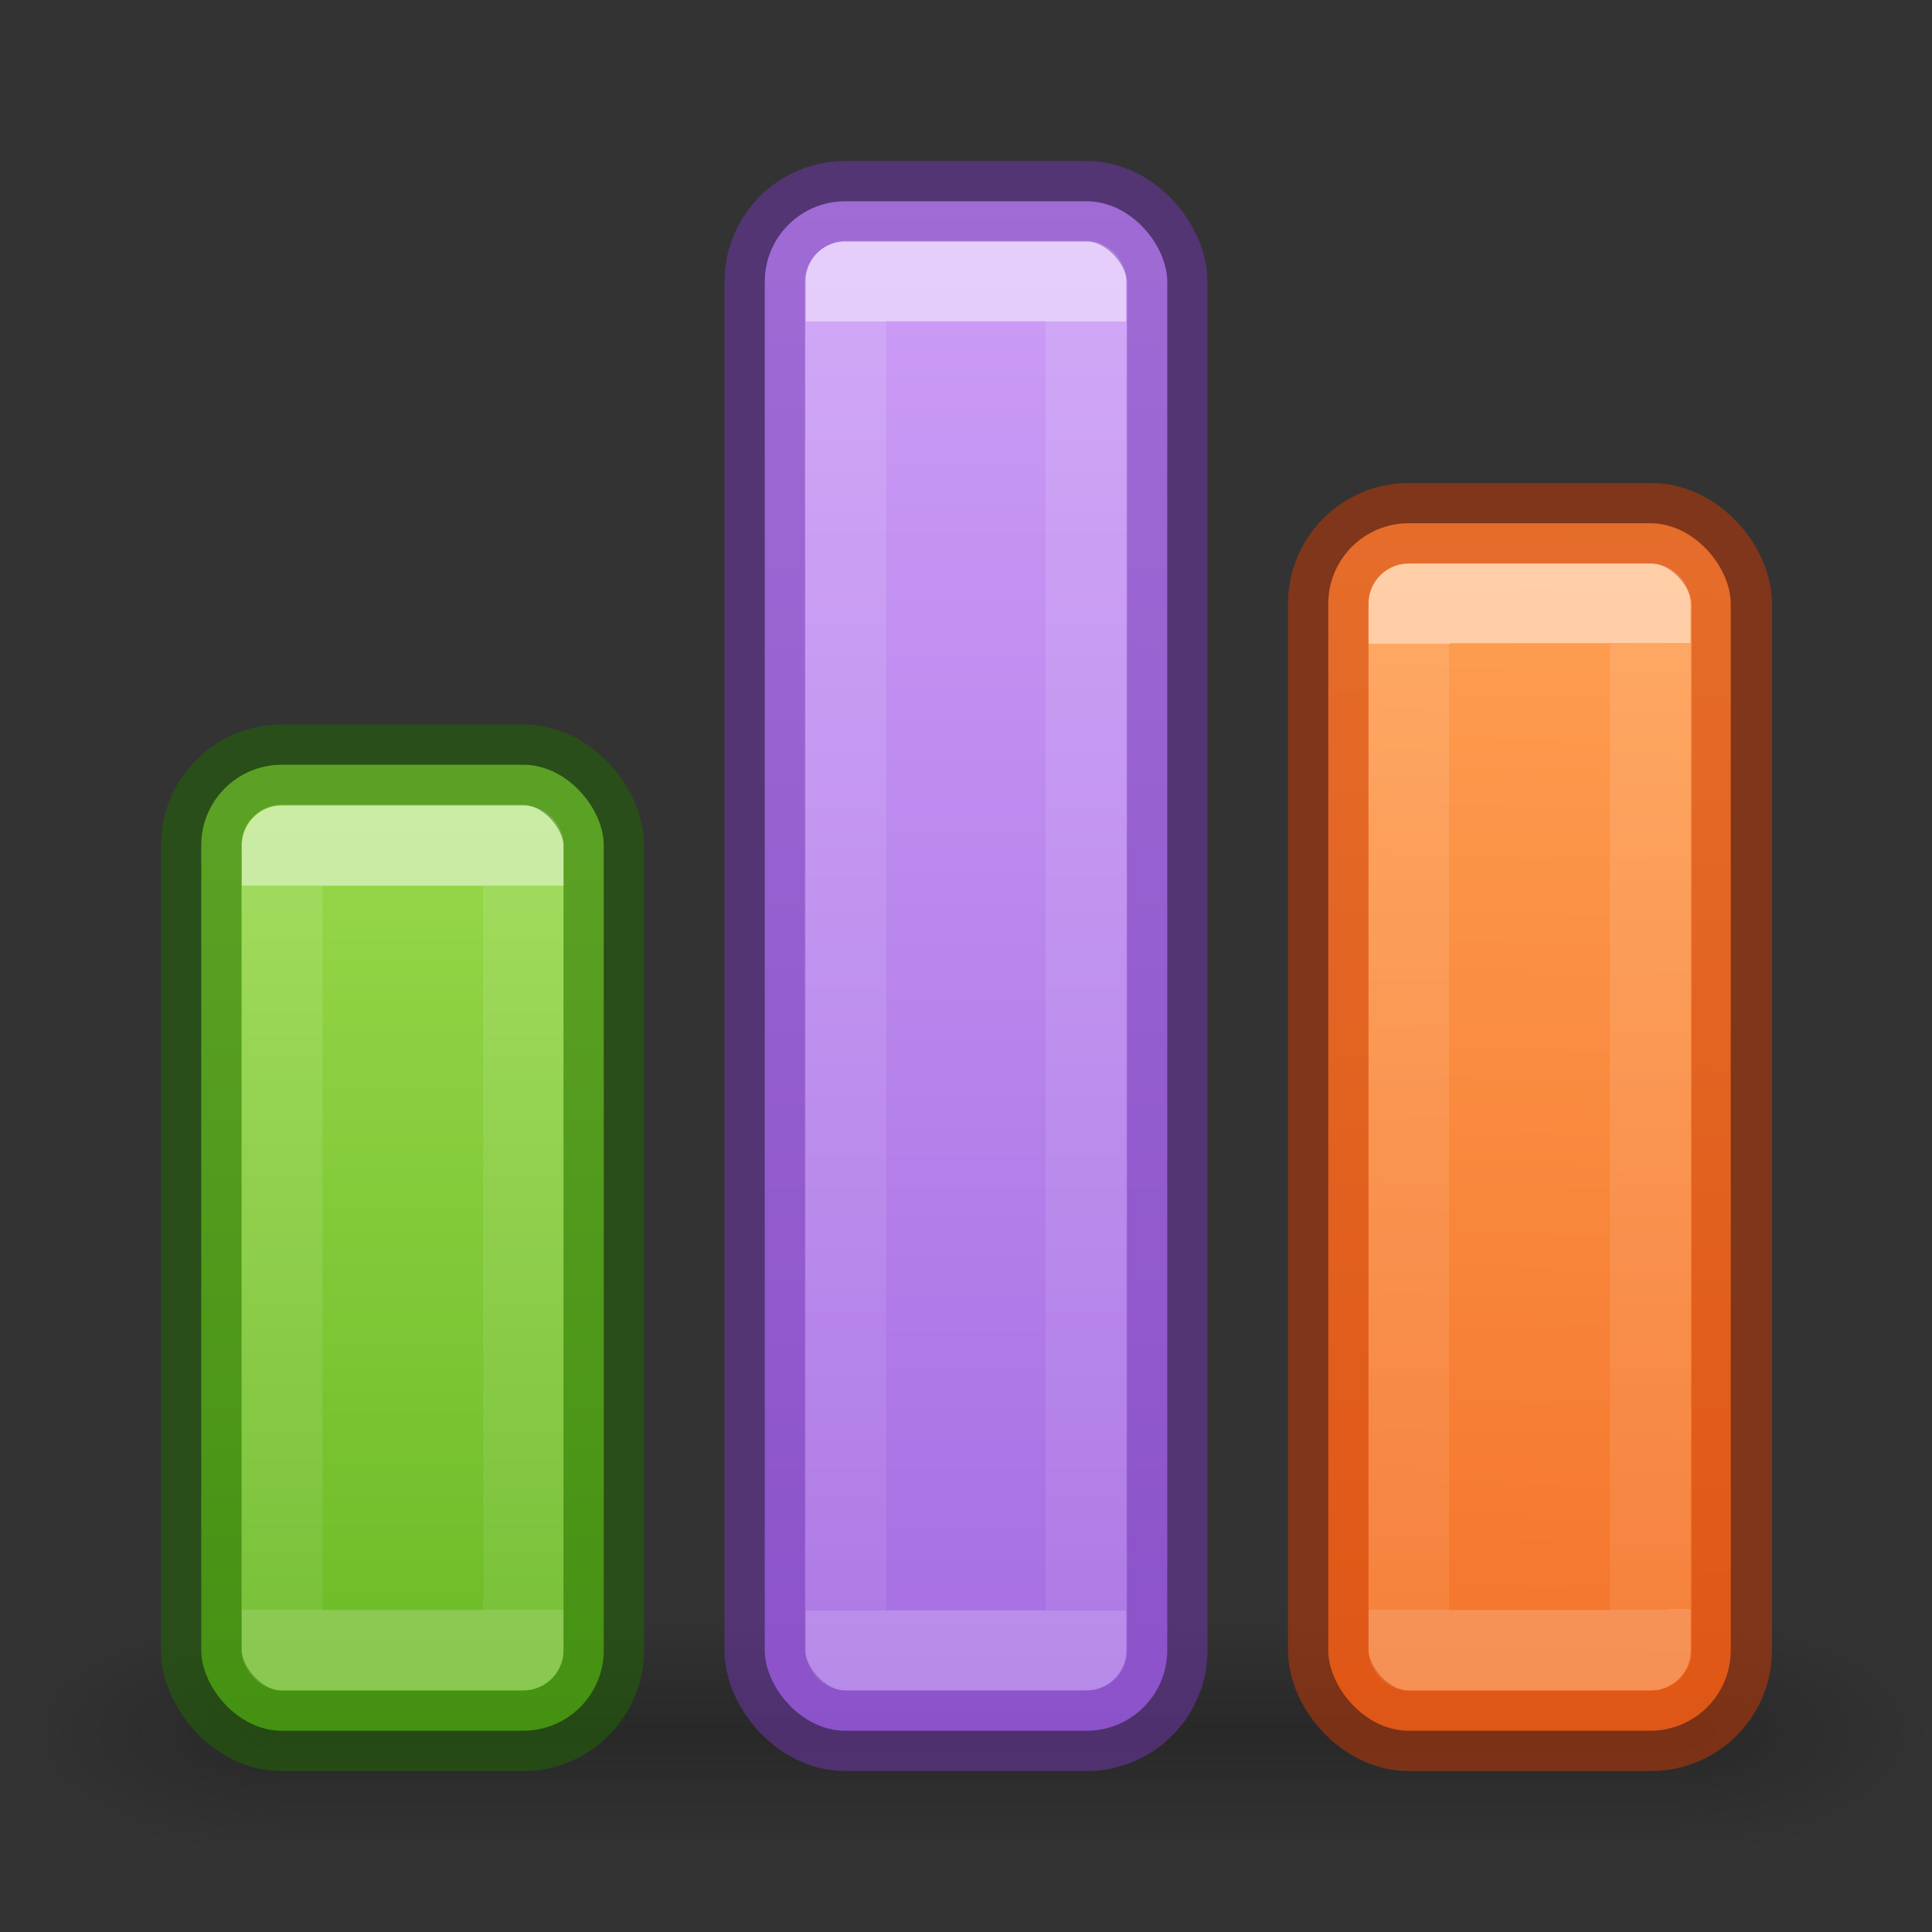
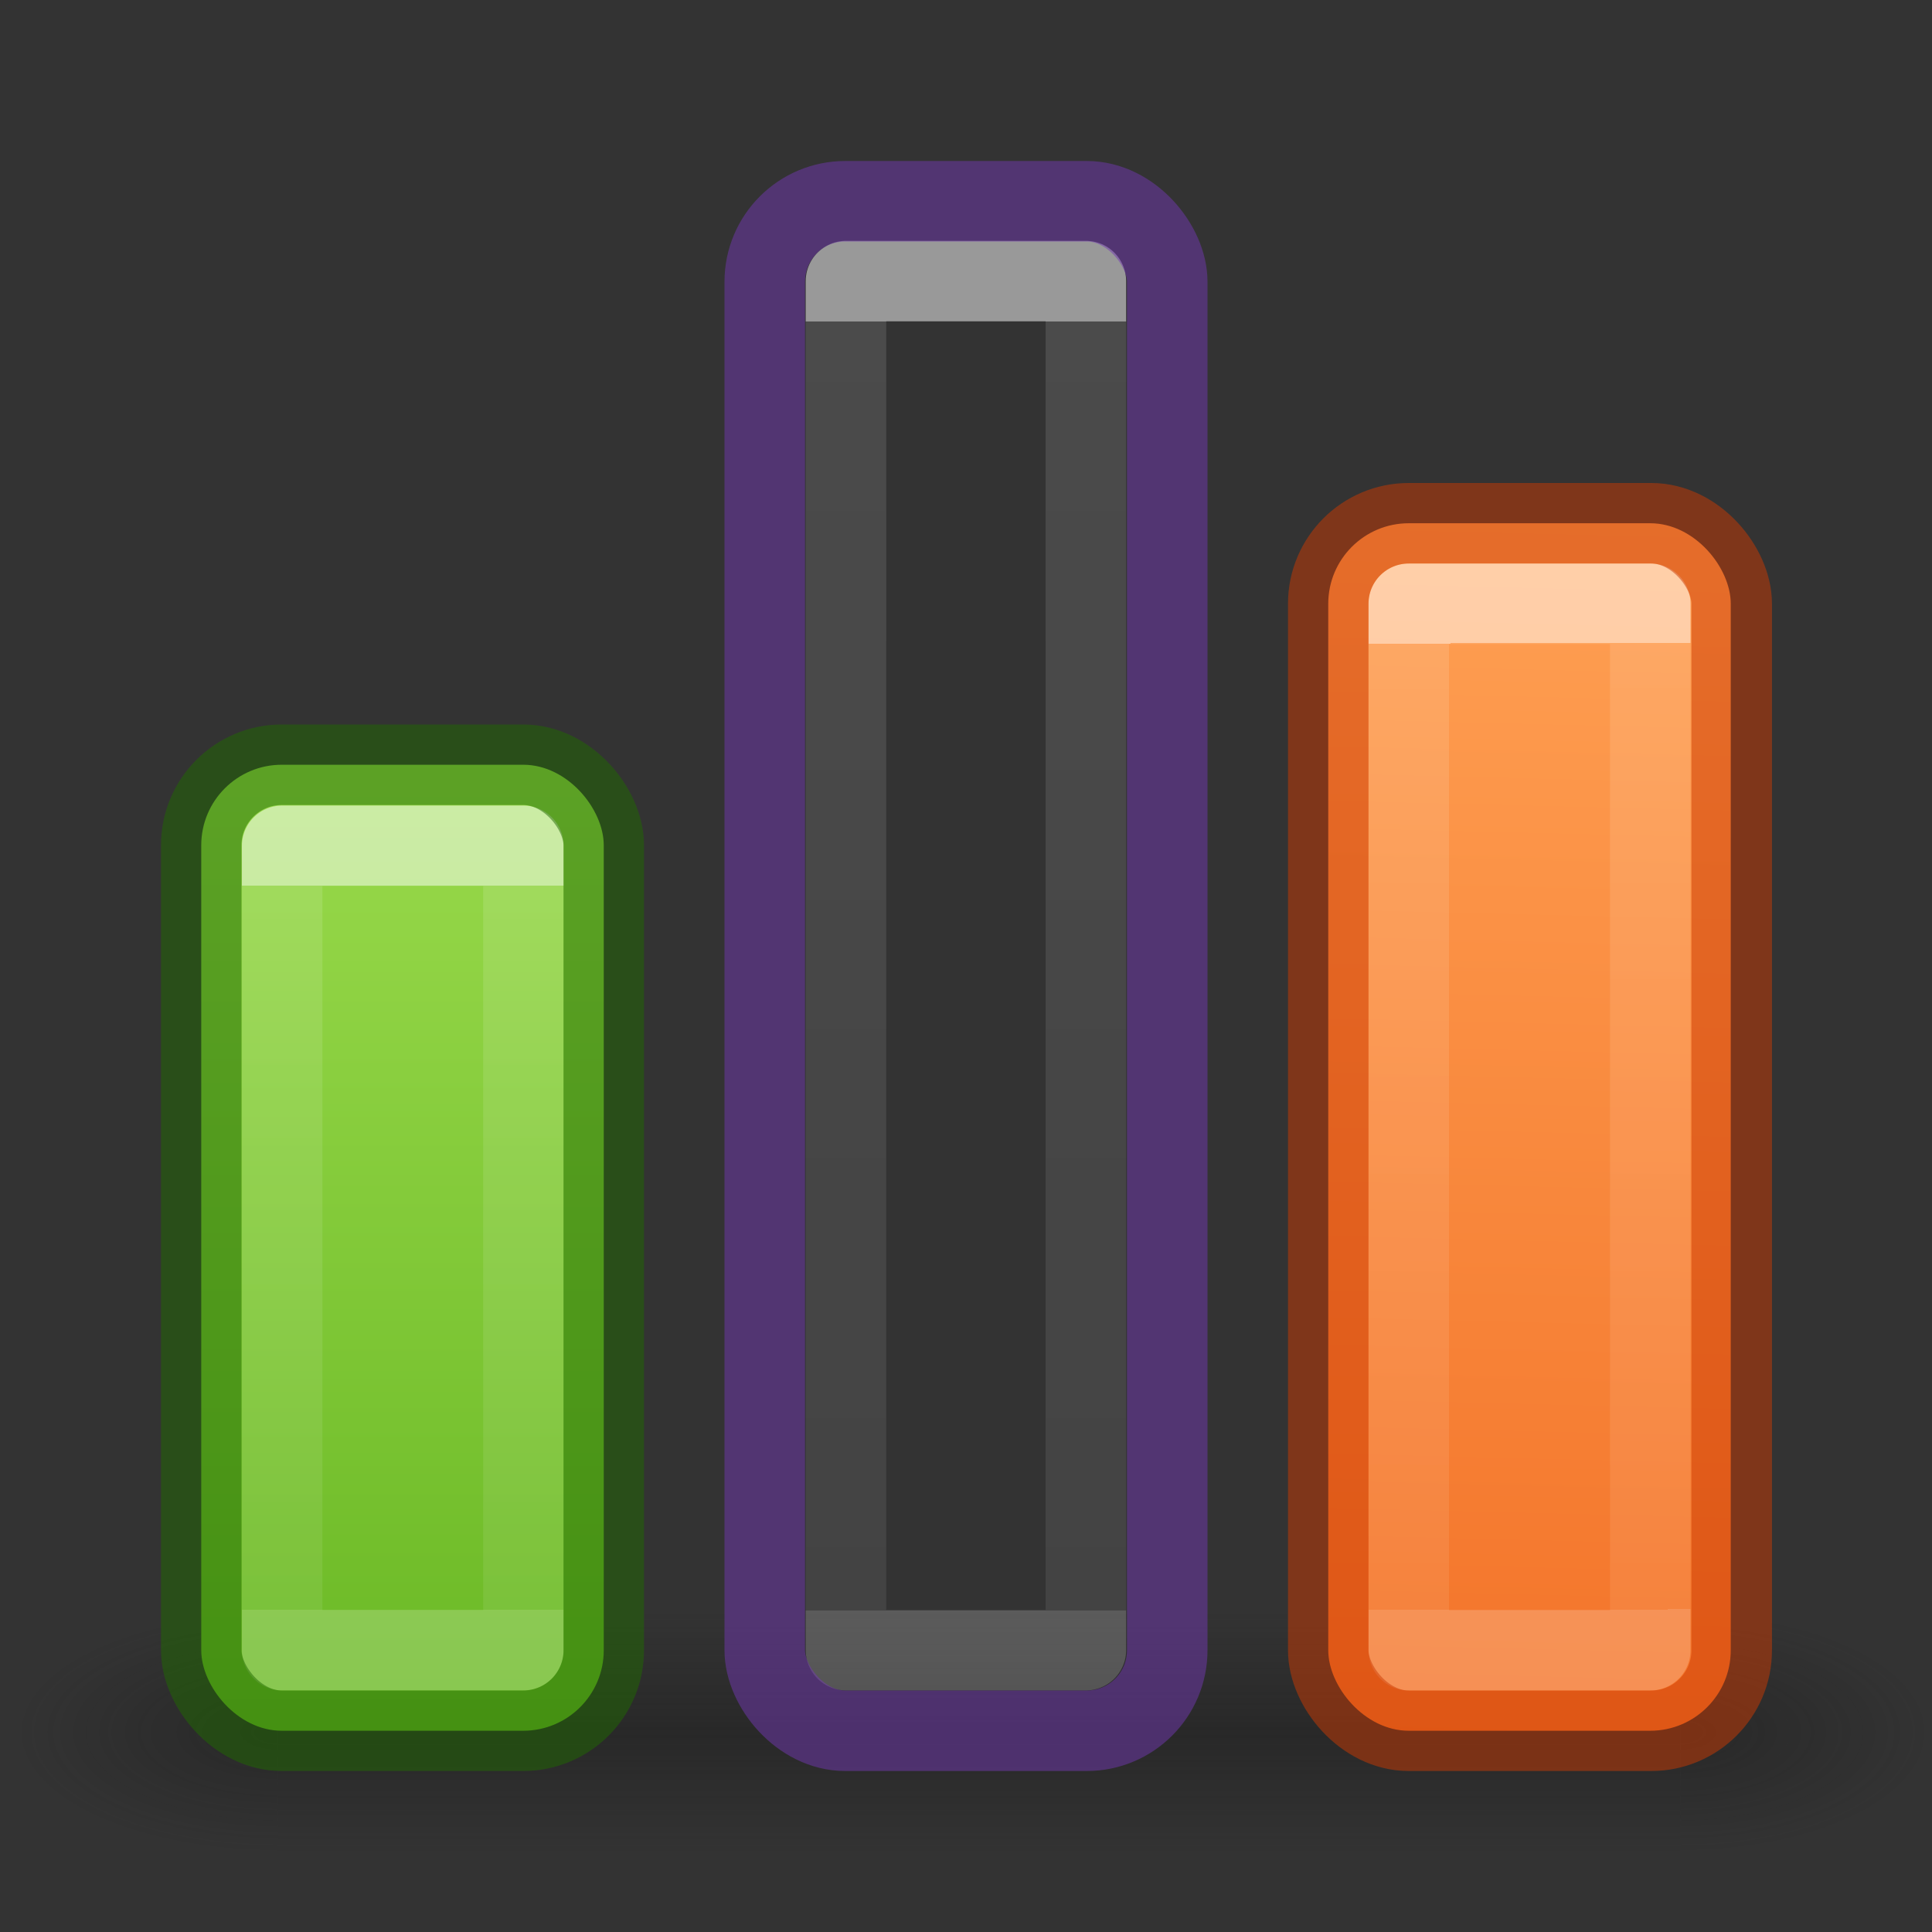
<svg xmlns="http://www.w3.org/2000/svg" xmlns:xlink="http://www.w3.org/1999/xlink" height="24" width="24">
  <rect width="100%" height="100%" fill="#333333" stroke="none" />
  <linearGradient id="a">
    <stop offset="0" stop-color="#fff" />
    <stop offset="0" stop-color="#fff" stop-opacity=".235" />
    <stop offset="1" stop-color="#fff" stop-opacity=".157" />
    <stop offset="1" stop-color="#fff" stop-opacity=".392" />
  </linearGradient>
  <linearGradient id="b">
    <stop offset="0" stop-color="#181818" />
    <stop offset="1" stop-color="#181818" stop-opacity="0" />
  </linearGradient>
  <radialGradient id="c" cx="4.993" cy="43.5" gradientTransform="matrix(1.909 0 0 1.4 27.14 -17.4)" gradientUnits="userSpaceOnUse" r="2.5" xlink:href="#b" />
  <radialGradient id="d" cx="4.993" cy="43.5" gradientTransform="matrix(2.004 0 0 1.4 -20.012 -104.4)" gradientUnits="userSpaceOnUse" r="2.5" xlink:href="#b" />
  <linearGradient id="e" gradientTransform="matrix(.953 0 0 1 .472 0)" gradientUnits="userSpaceOnUse" x1="25.058" x2="25.058" y1="47.028" y2="39.999">
    <stop offset="0" stop-color="#181818" stop-opacity="0" />
    <stop offset=".5" stop-color="#181818" />
    <stop offset="1" stop-color="#181818" stop-opacity="0" />
  </linearGradient>
  <linearGradient id="f" gradientUnits="userSpaceOnUse" x1="13.988" x2="13.608" y1="6" y2="21.532">
    <stop offset="0" stop-color="#ffa154" />
    <stop offset="1" stop-color="#f37329" />
  </linearGradient>
  <linearGradient id="g" gradientUnits="userSpaceOnUse" x1="11.988" x2="12.001" xlink:href="#a" y1="8" y2="20" />
  <linearGradient id="h" gradientTransform="matrix(1.383 0 0 1.414 -11.892 21.511)" gradientUnits="userSpaceOnUse" x1="21.611" x2="21.611" y1="-8.845" y2=".346">
    <stop offset="0" stop-color="#9bdb4d" />
    <stop offset="1" stop-color="#68b723" />
  </linearGradient>
  <linearGradient id="i" gradientUnits="userSpaceOnUse" x1="12" x2="12.001" xlink:href="#a" y1="11" y2="20" />
  <linearGradient id="j" gradientUnits="userSpaceOnUse" x1="15.608" x2="15.608" y1="2.546" y2="21.532">
    <stop offset="0" stop-color="#cd9ef7" />
    <stop offset="1" stop-color="#a56de2" />
  </linearGradient>
  <linearGradient id="k" gradientUnits="userSpaceOnUse" x1="14.001" x2="14.001" xlink:href="#a" y1="4" y2="20" />
  <g opacity=".4" transform="matrix(.653 0 0 .429 -3.077 2.857)">
    <path d="m36.679 40h4.764v7h-4.764z" fill="url(#c)" />
    <path d="m-10-47h5v7h-5z" fill="url(#d)" transform="scale(-1)" />
    <path d="m10 40h26.679v7h-26.679z" fill="url(#e)" />
  </g>
  <g transform="translate(-9.012)">
-     <rect fill="url(#j)" height="19" rx="1" width="5" x="18.512" y="2.5" />
    <g fill="none" stroke-linecap="round" stroke-linejoin="round">
      <path d="m19.521 3.492h2.98v17.007h-2.98z" opacity=".5" stroke="url(#k)" />
      <rect height="19" opacity=".5" rx="1" stroke="#7239b3" width="5" x="18.512" y="2.5" />
    </g>
  </g>
  <g transform="translate(.012)">
    <rect fill="url(#f)" height="15" rx="1" width="5" x="16.488" y="6.5" />
    <g fill="none" stroke-linecap="round" stroke-linejoin="round">
      <path d="m17.488 7.5h3v13h-3z" opacity=".5" stroke="url(#g)" />
      <rect height="15" opacity=".5" rx="1" stroke="#cc3b02" width="5.012" x="16.488" y="6.5" />
    </g>
  </g>
  <g transform="translate(-14)">
    <rect fill="url(#h)" height="12" rx="1" width="5" x="16.5" y="9.5" />
    <g fill="none" stroke-linecap="round" stroke-linejoin="round">
      <path d="m17.505 10.507h2.997v9.992h-2.997z" opacity=".5" stroke="url(#i)" />
      <rect height="12" opacity=".5" rx="1" stroke="#206b00" width="5" x="16.5" y="9.5" />
    </g>
  </g>
</svg>